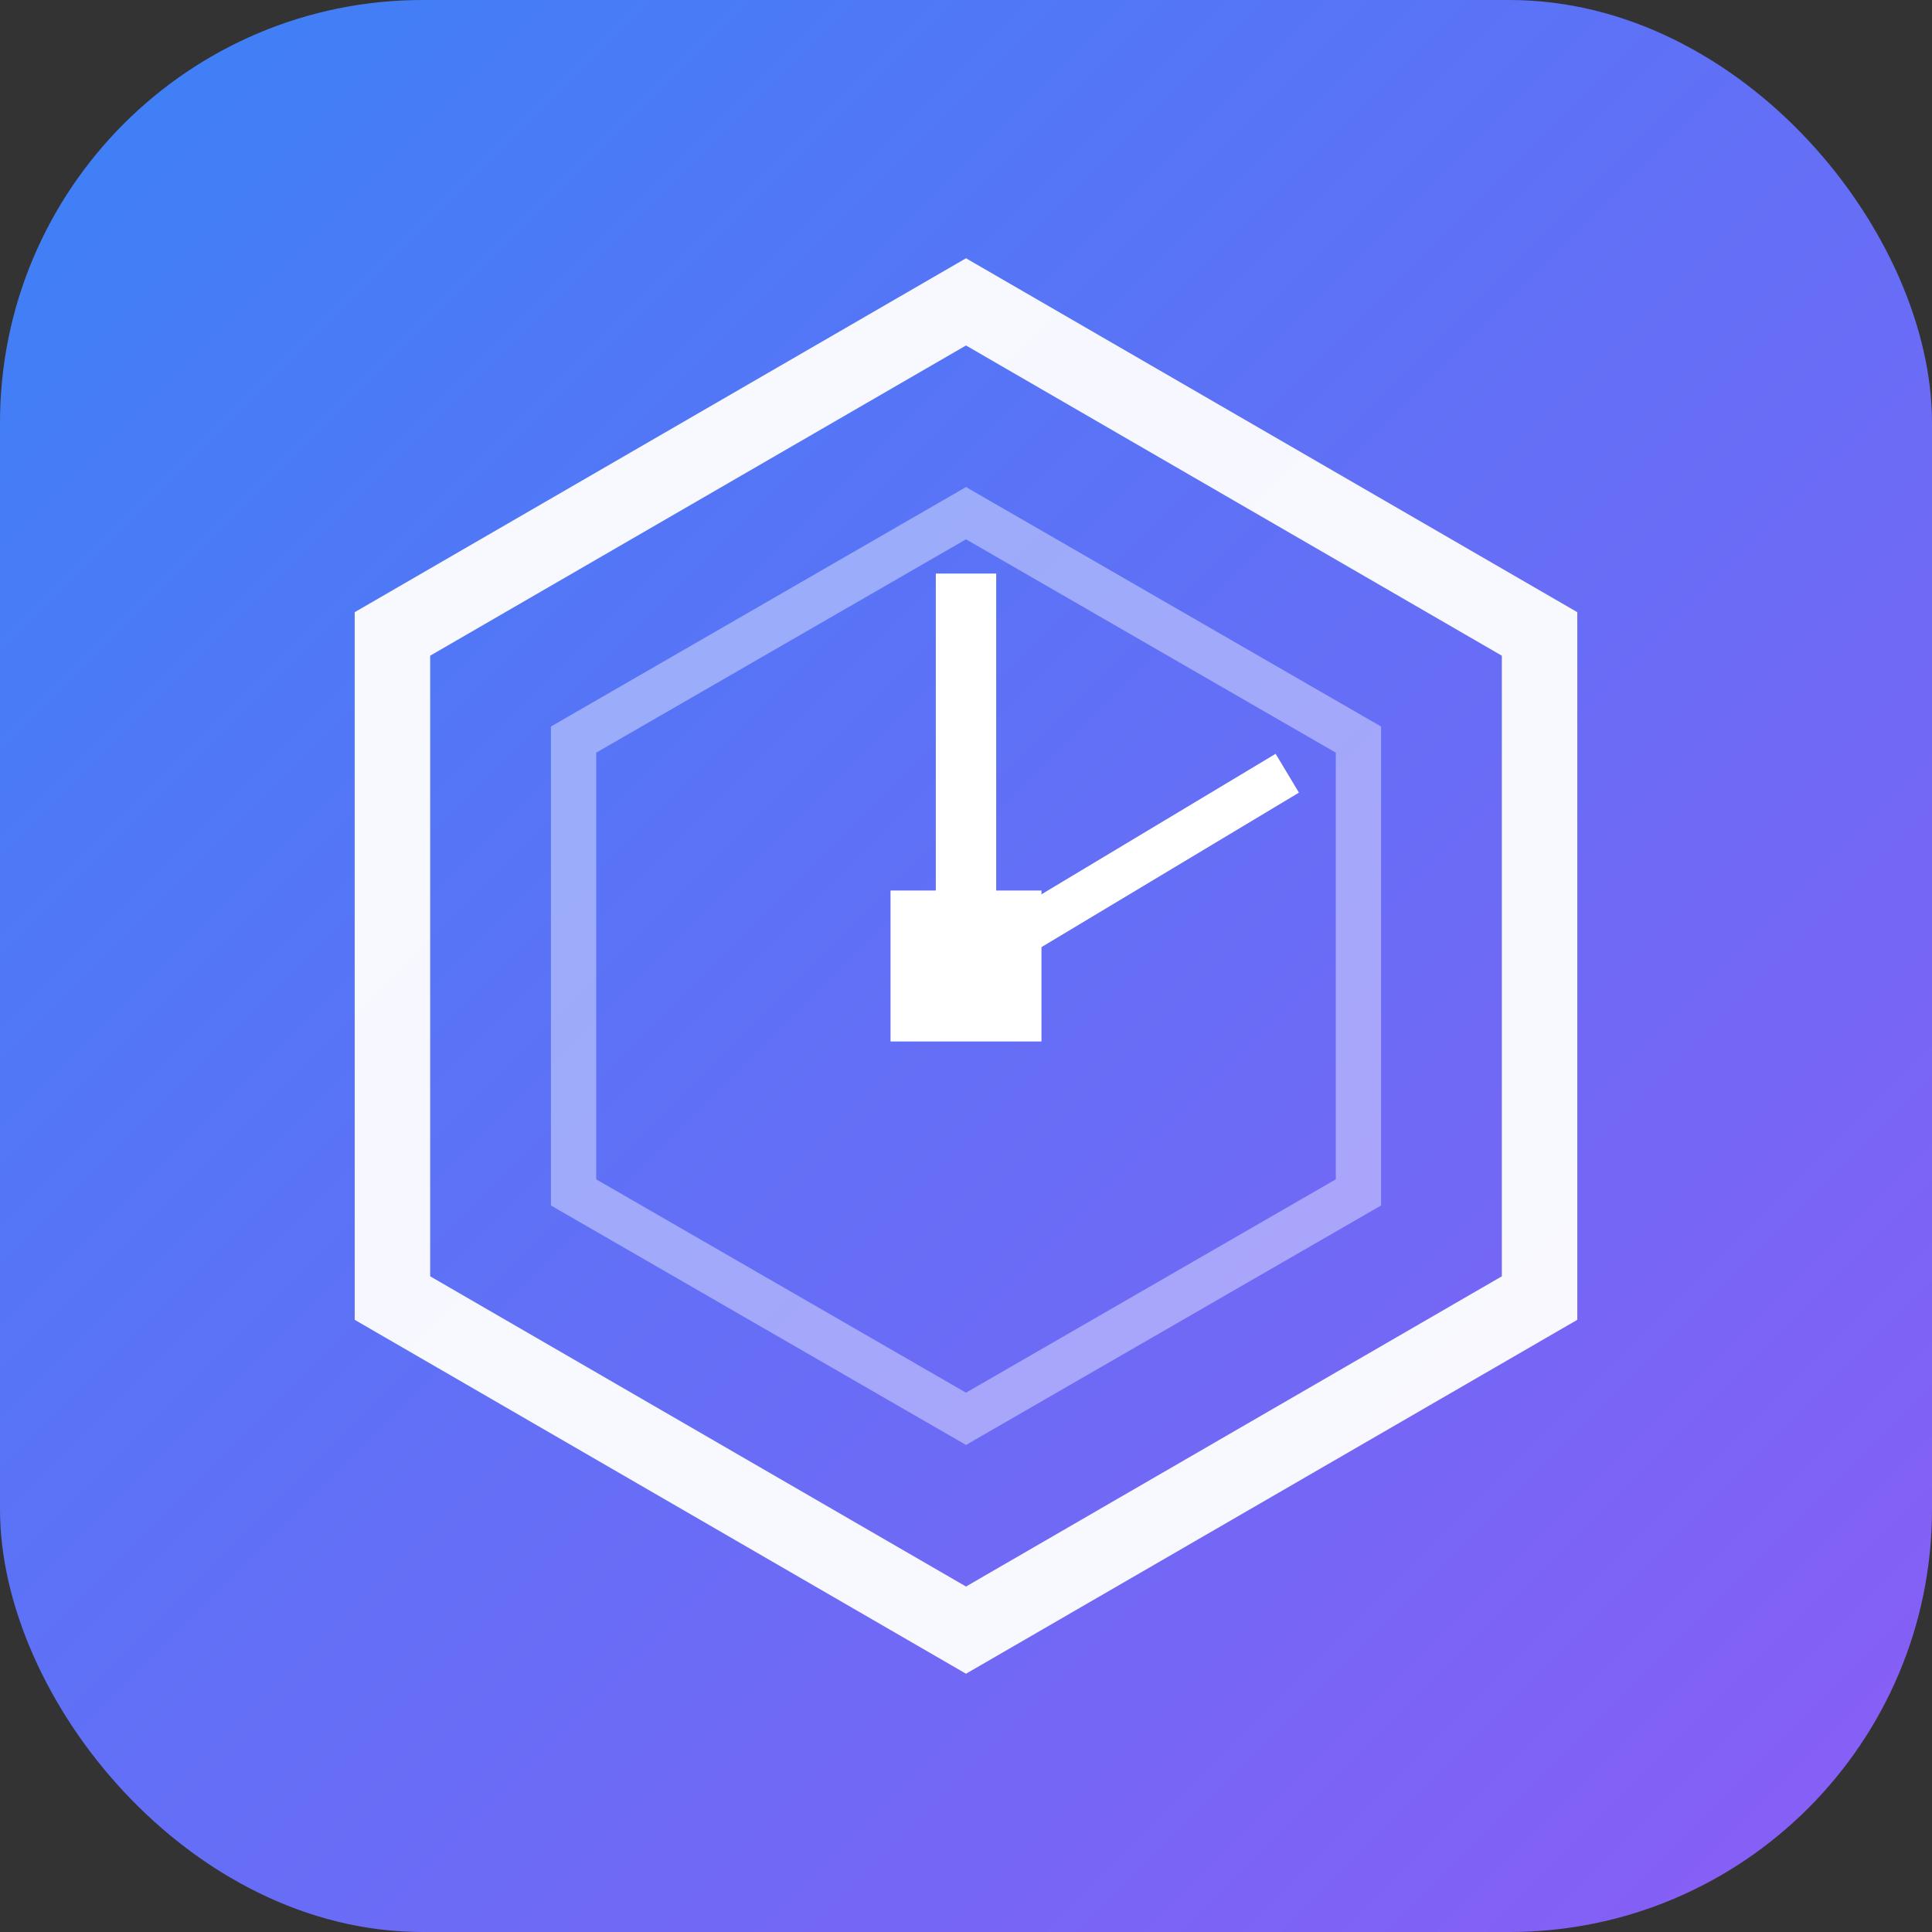
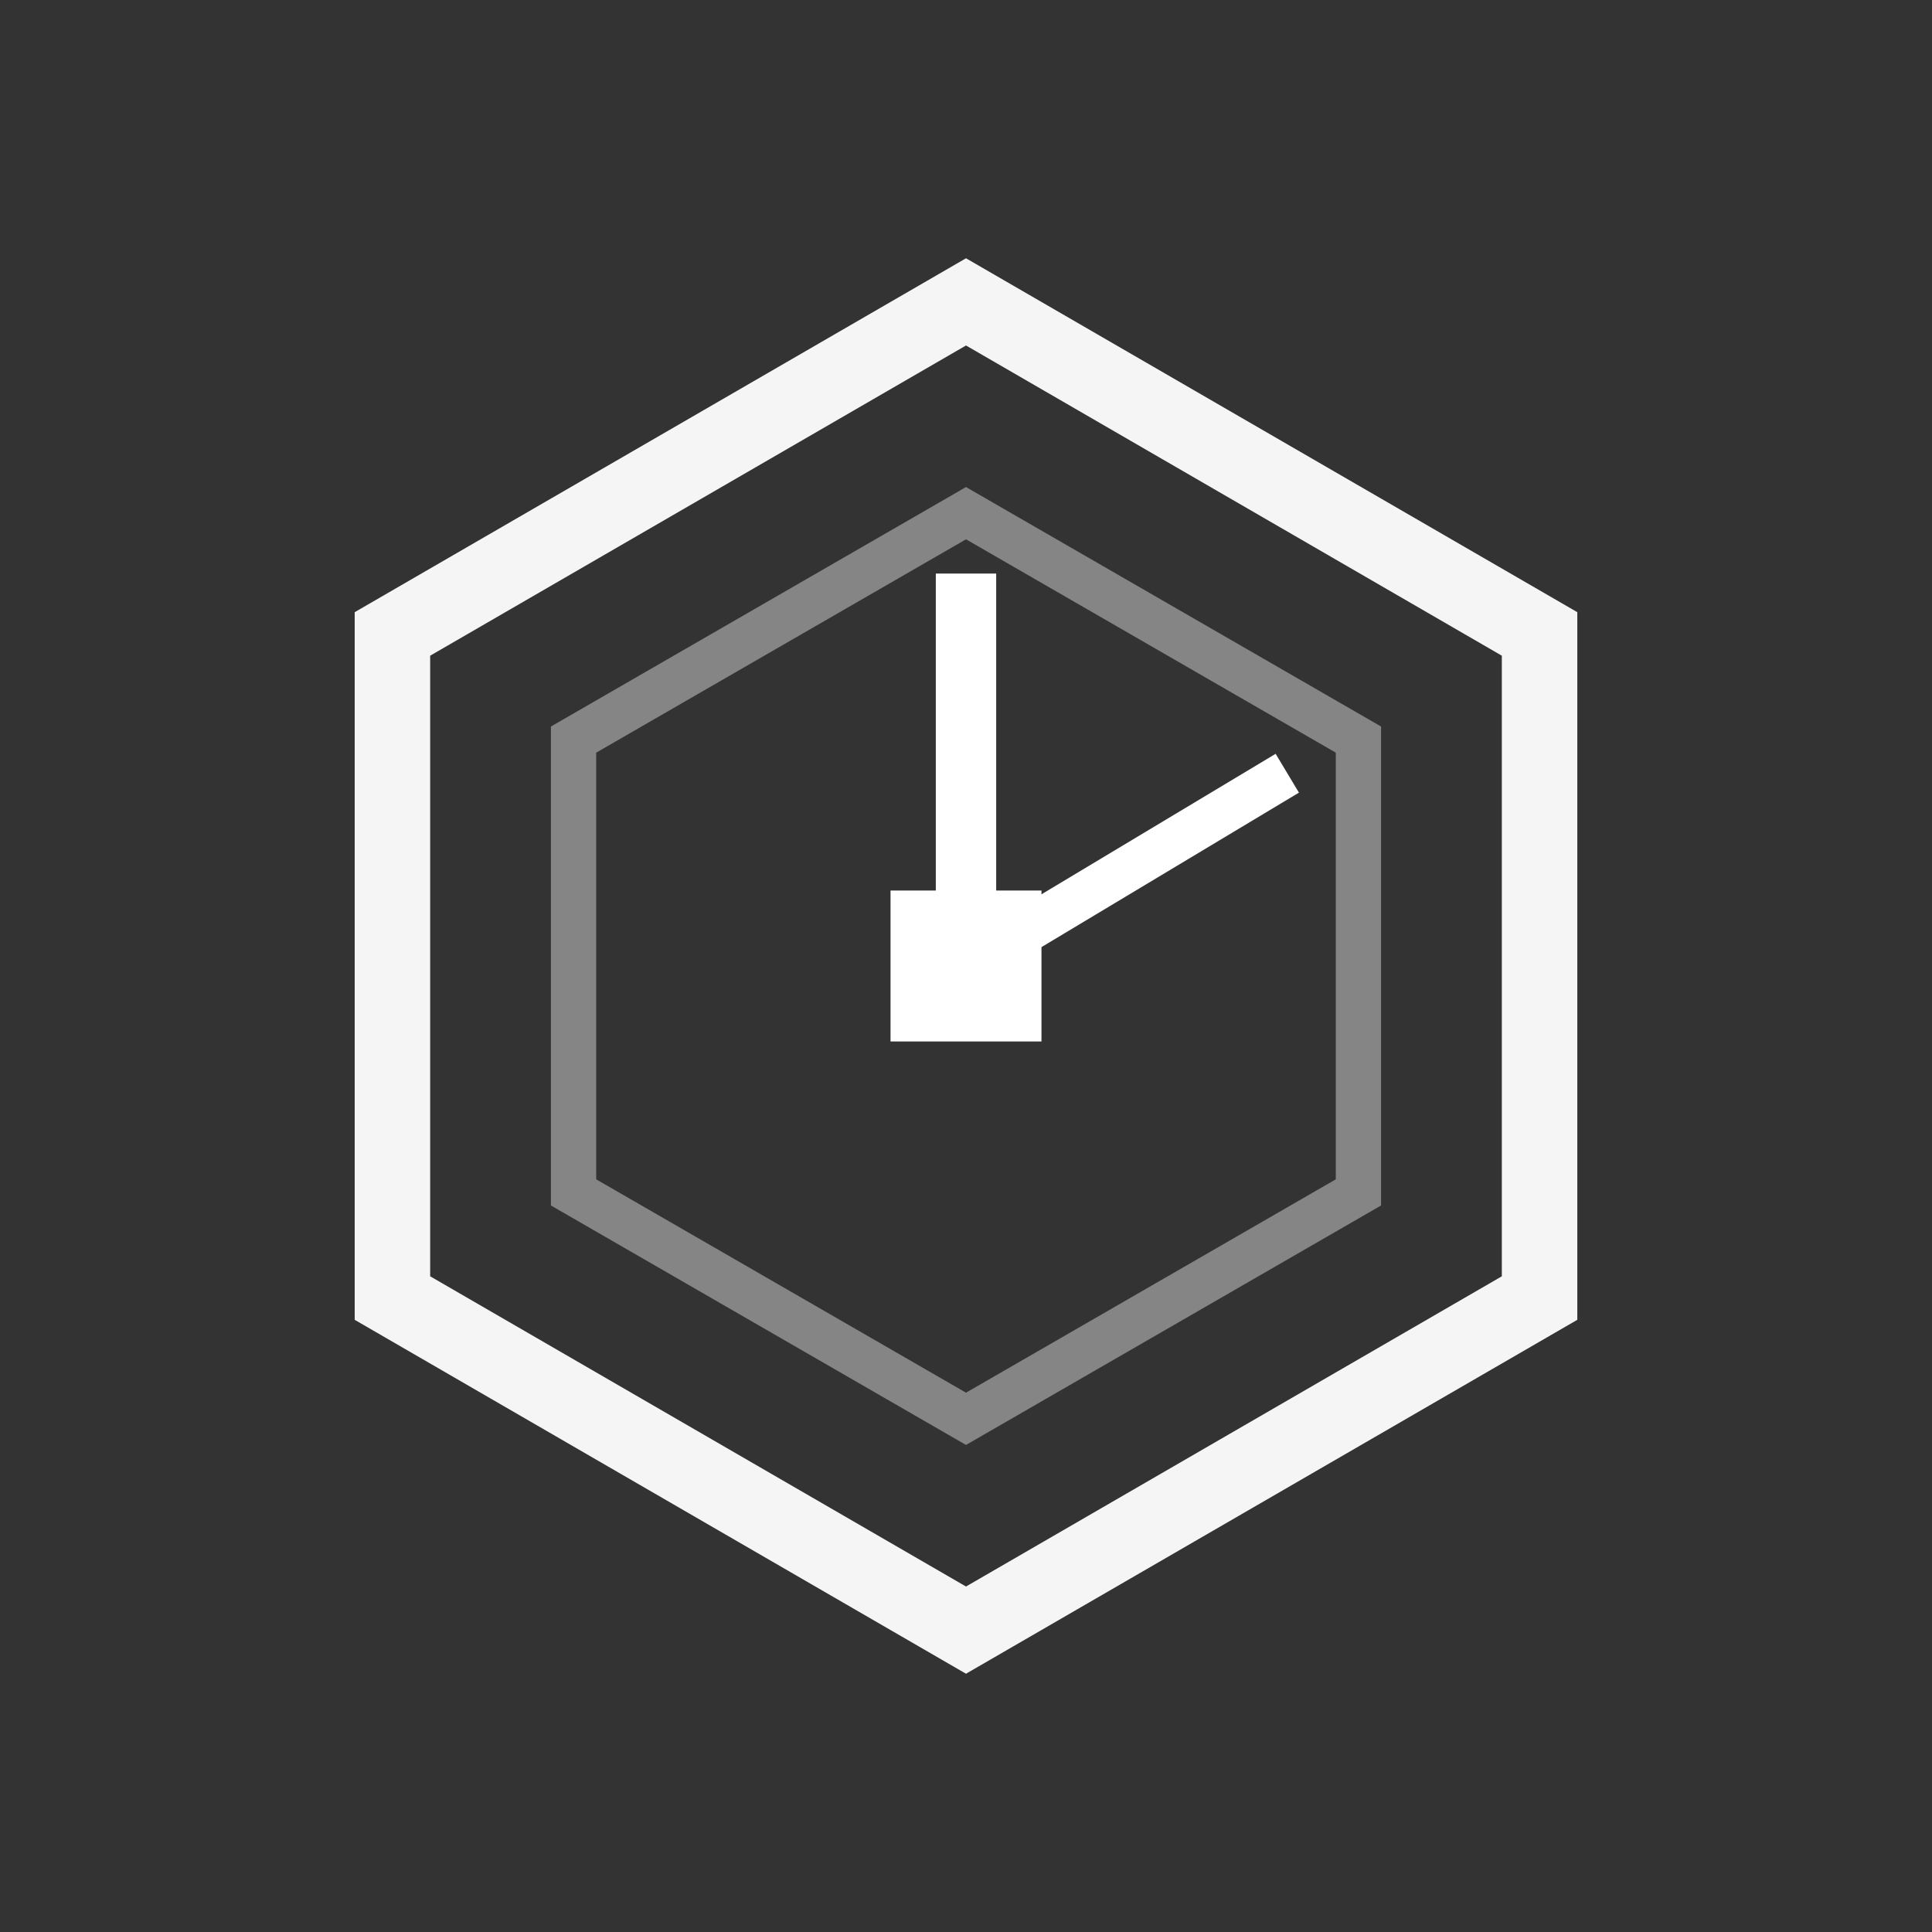
<svg xmlns="http://www.w3.org/2000/svg" viewBox="0 0 64 64">
  <rect x="0" y="0" width="64" height="64" fill="#333333" stroke="none" />
  <defs>
    <linearGradient id="iconGrad" x1="0%" y1="0%" x2="100%" y2="100%">
      <stop offset="0%" style="stop-color:#3b82f6" />
      <stop offset="100%" style="stop-color:#8b5cf6" />
    </linearGradient>
  </defs>
-   <rect x="0" y="0" width="64" height="64" rx="14" fill="url(#iconGrad)" />
  <g transform="translate(32, 32)">
    <polygon points="0,-22 19,-11 19,11 0,22 -19,11 -19,-11" fill="none" stroke="white" stroke-width="2.5" opacity="0.95" />
    <polygon points="0,-15 13,-7.5 13,7.5 0,15 -13,7.5 -13,-7.5" fill="none" stroke="white" stroke-width="1.5" opacity="0.4" />
    <line x1="0" y1="0" x2="0" y2="-12" stroke="white" stroke-width="2" stroke-linecap="square" />
    <line x1="0" y1="0" x2="10" y2="-6" stroke="white" stroke-width="1.5" stroke-linecap="square" />
    <rect x="-2.5" y="-2.5" width="5" height="5" fill="white" />
  </g>
</svg>